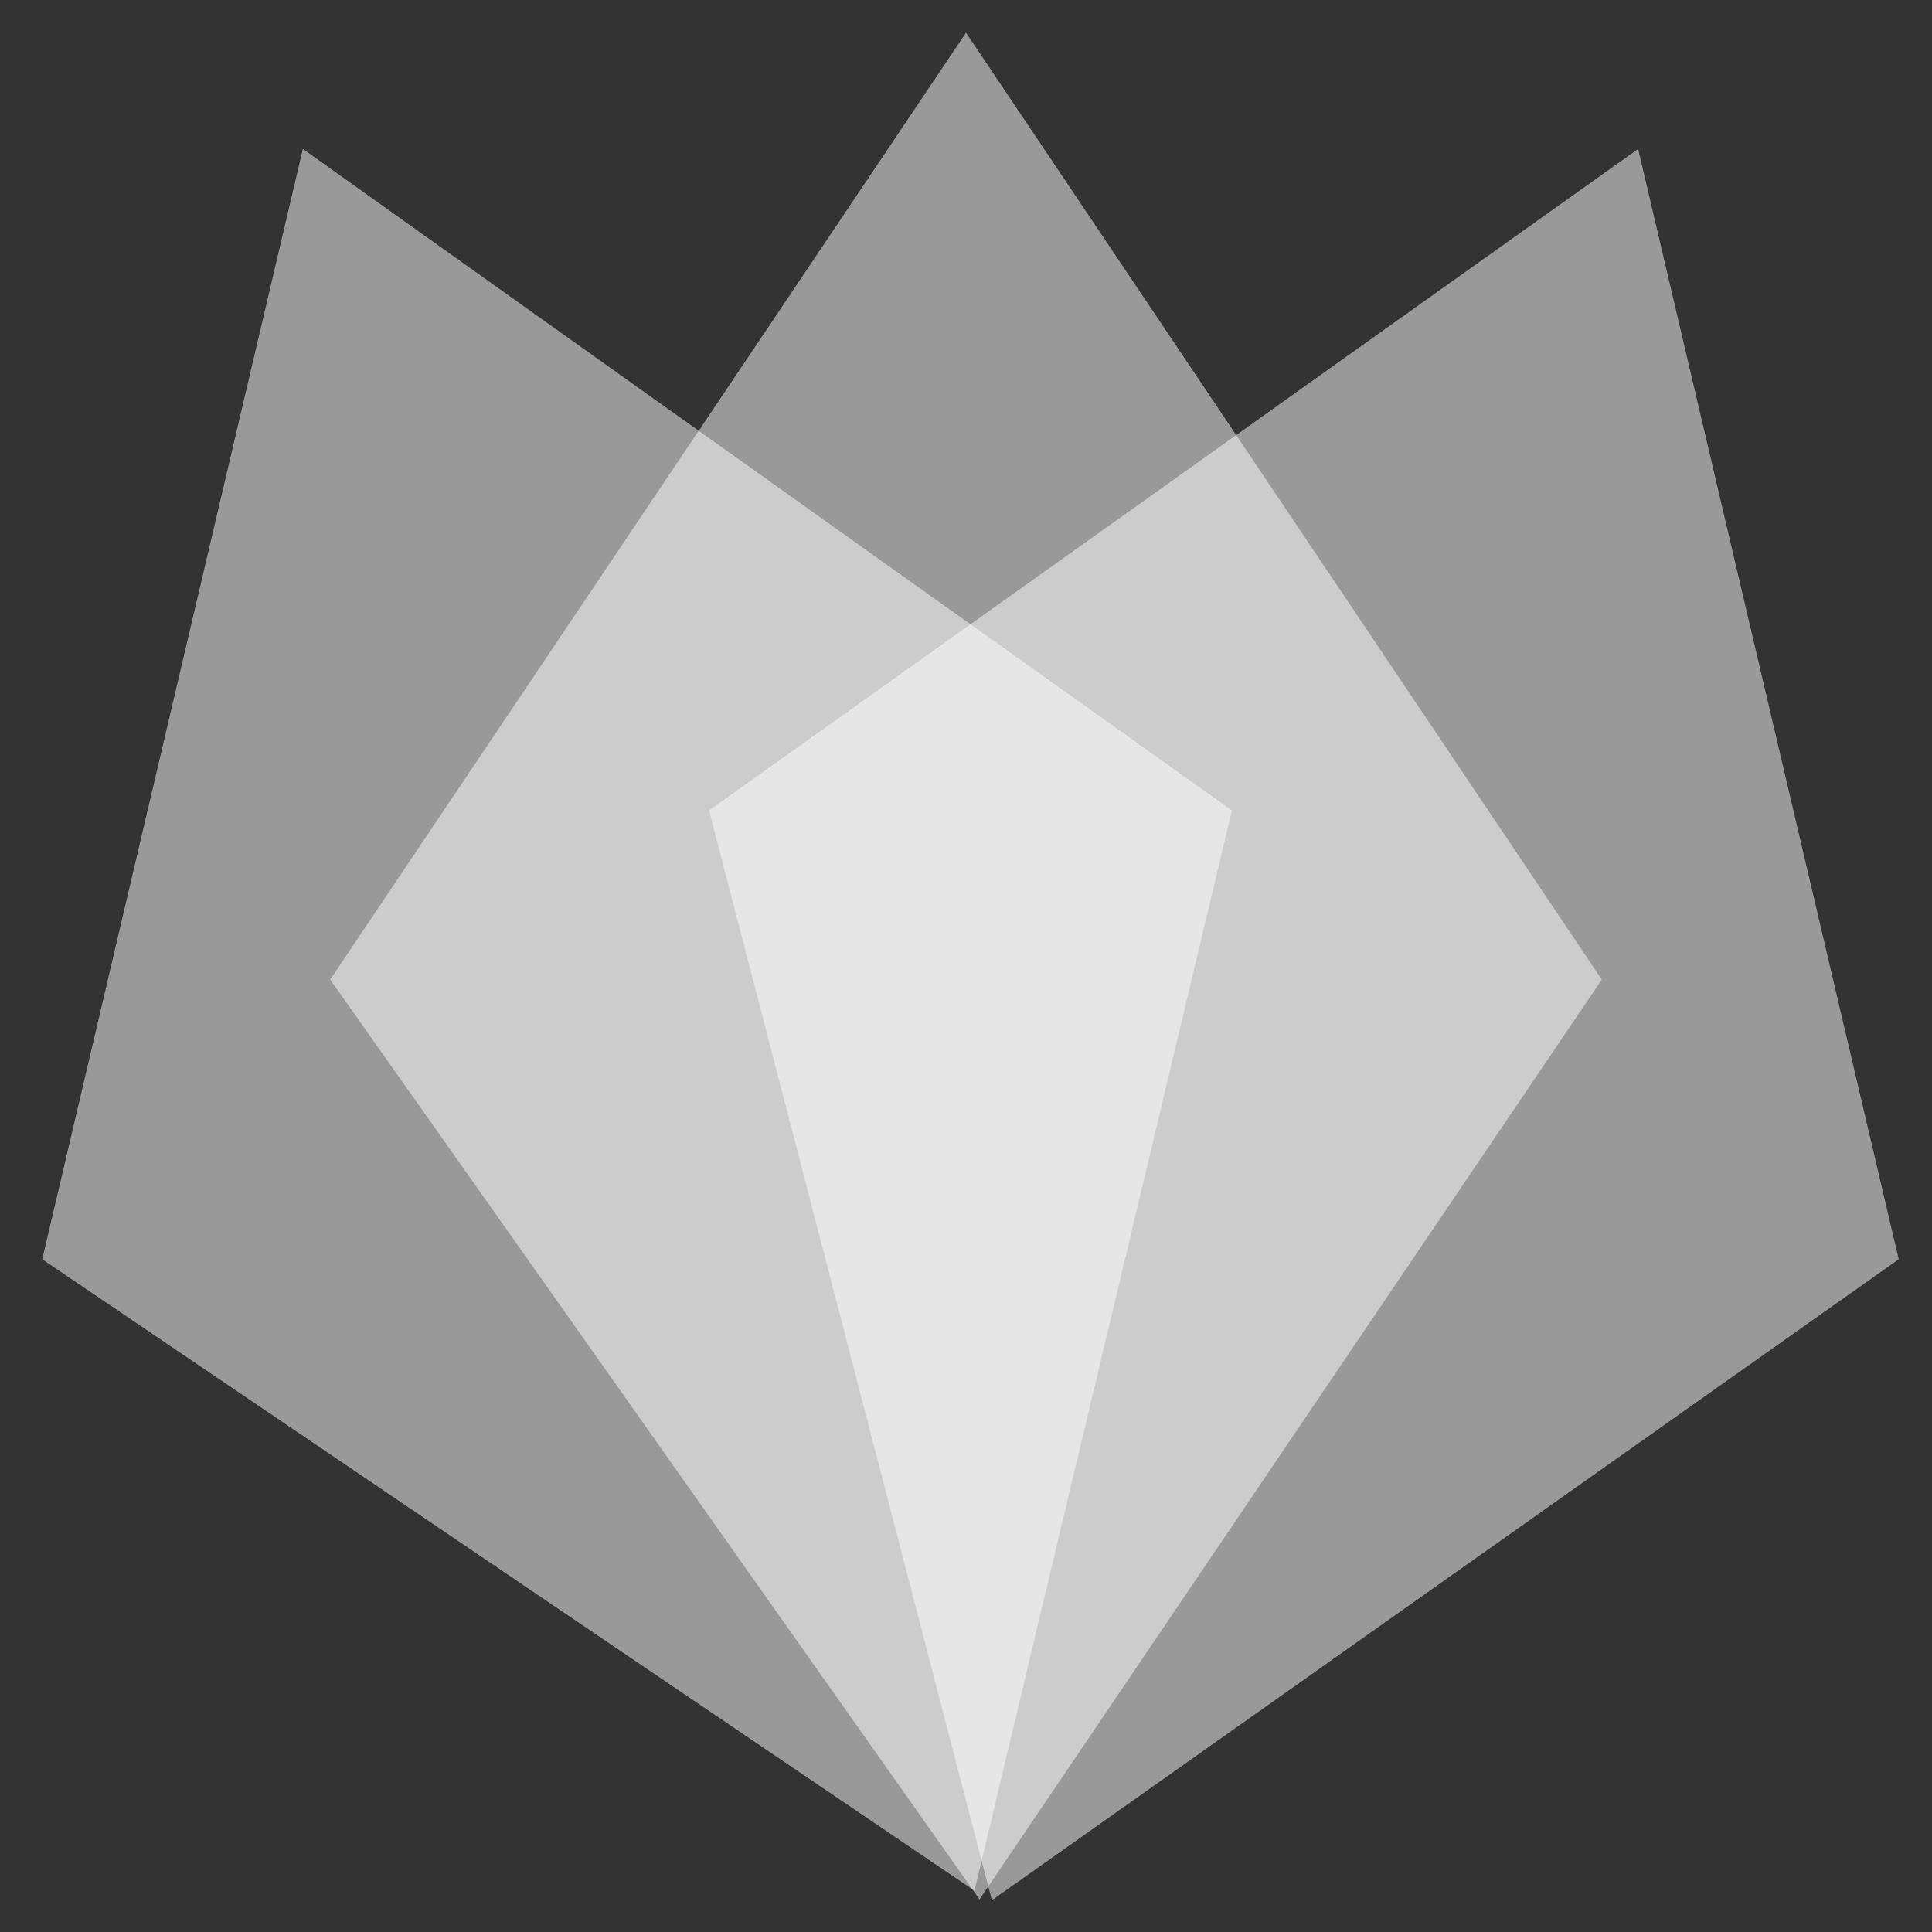
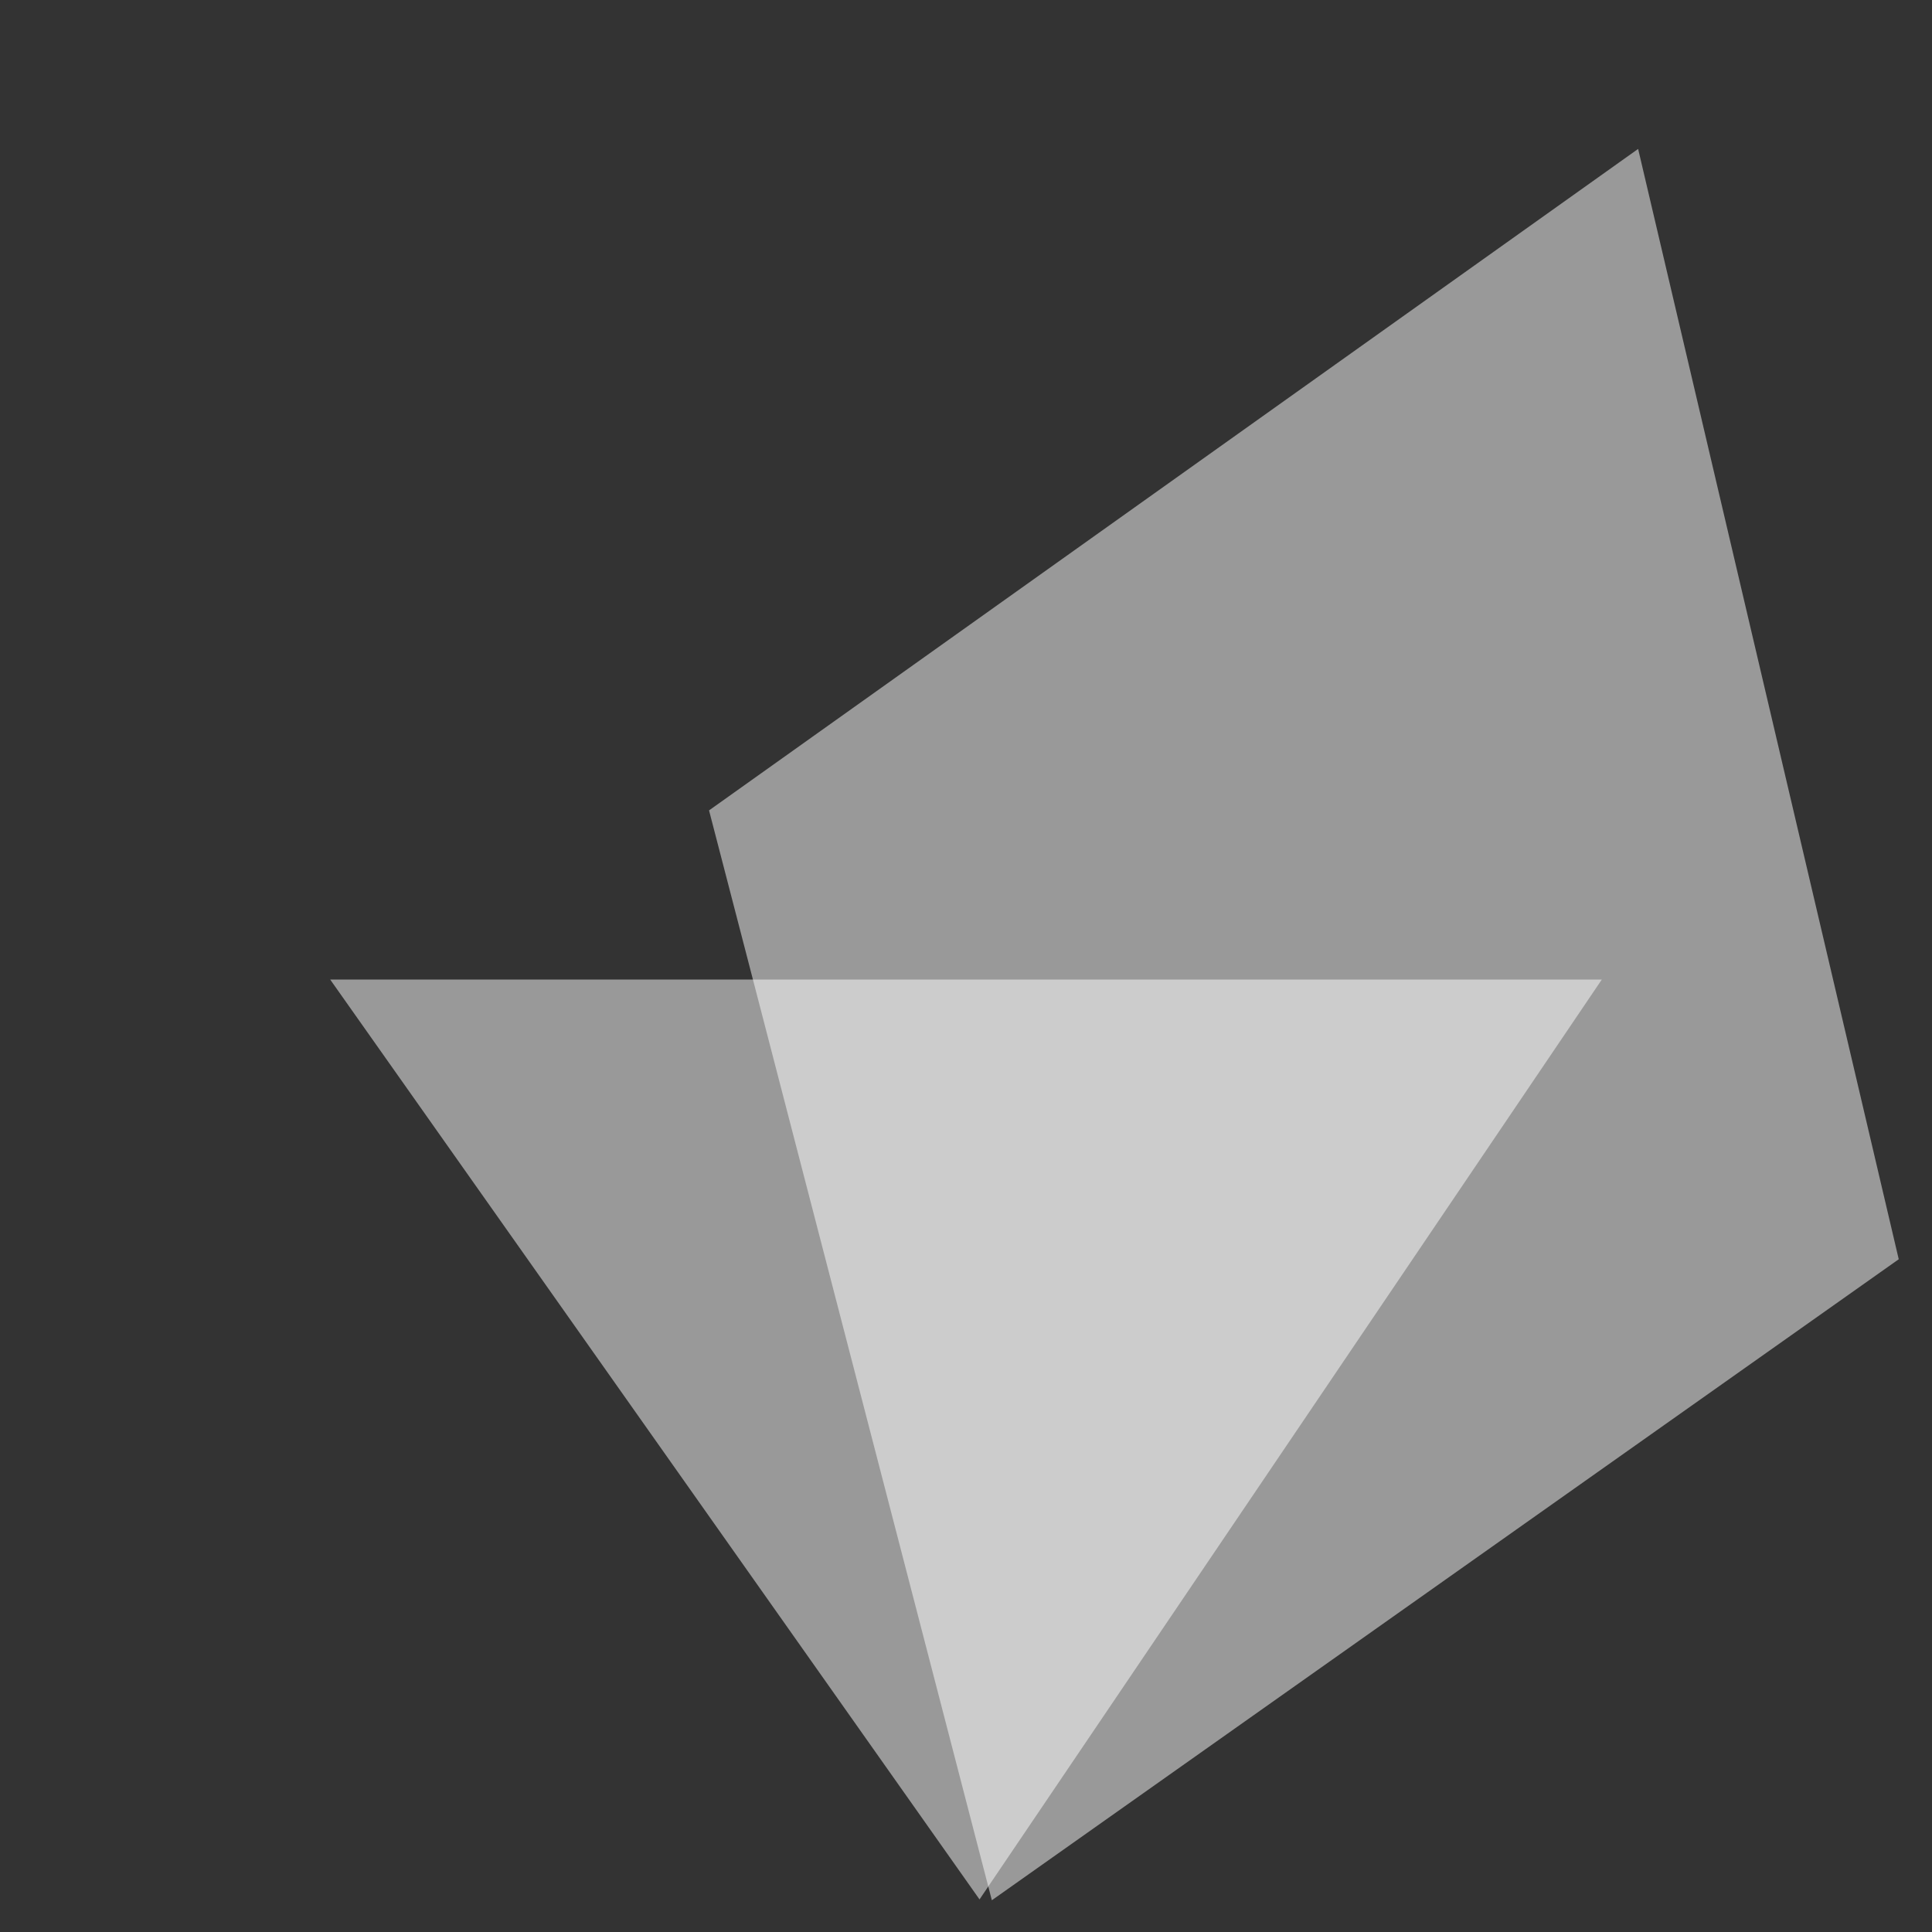
<svg xmlns="http://www.w3.org/2000/svg" width="37" height="37" viewBox="0 0 37 37" fill="none">
  <rect x="0" y="0" width="37" height="37" fill="#333333" stroke="none" />
-   <path opacity="0.5" d="M6.324 18.76L18.759 36.376L30.676 18.76L18.5 0.626L6.324 18.76Z" fill="white" />
-   <path opacity="0.5" d="M0.809 24.116L18.662 36.209L23.593 15.521L5.8 2.852L0.809 24.116Z" fill="white" />
+   <path opacity="0.5" d="M6.324 18.76L18.759 36.376L30.676 18.76L6.324 18.76Z" fill="white" />
  <path opacity="0.5" d="M13.579 15.52L18.995 36.392L36.363 24.116L31.372 2.852L13.579 15.52Z" fill="white" />
</svg>